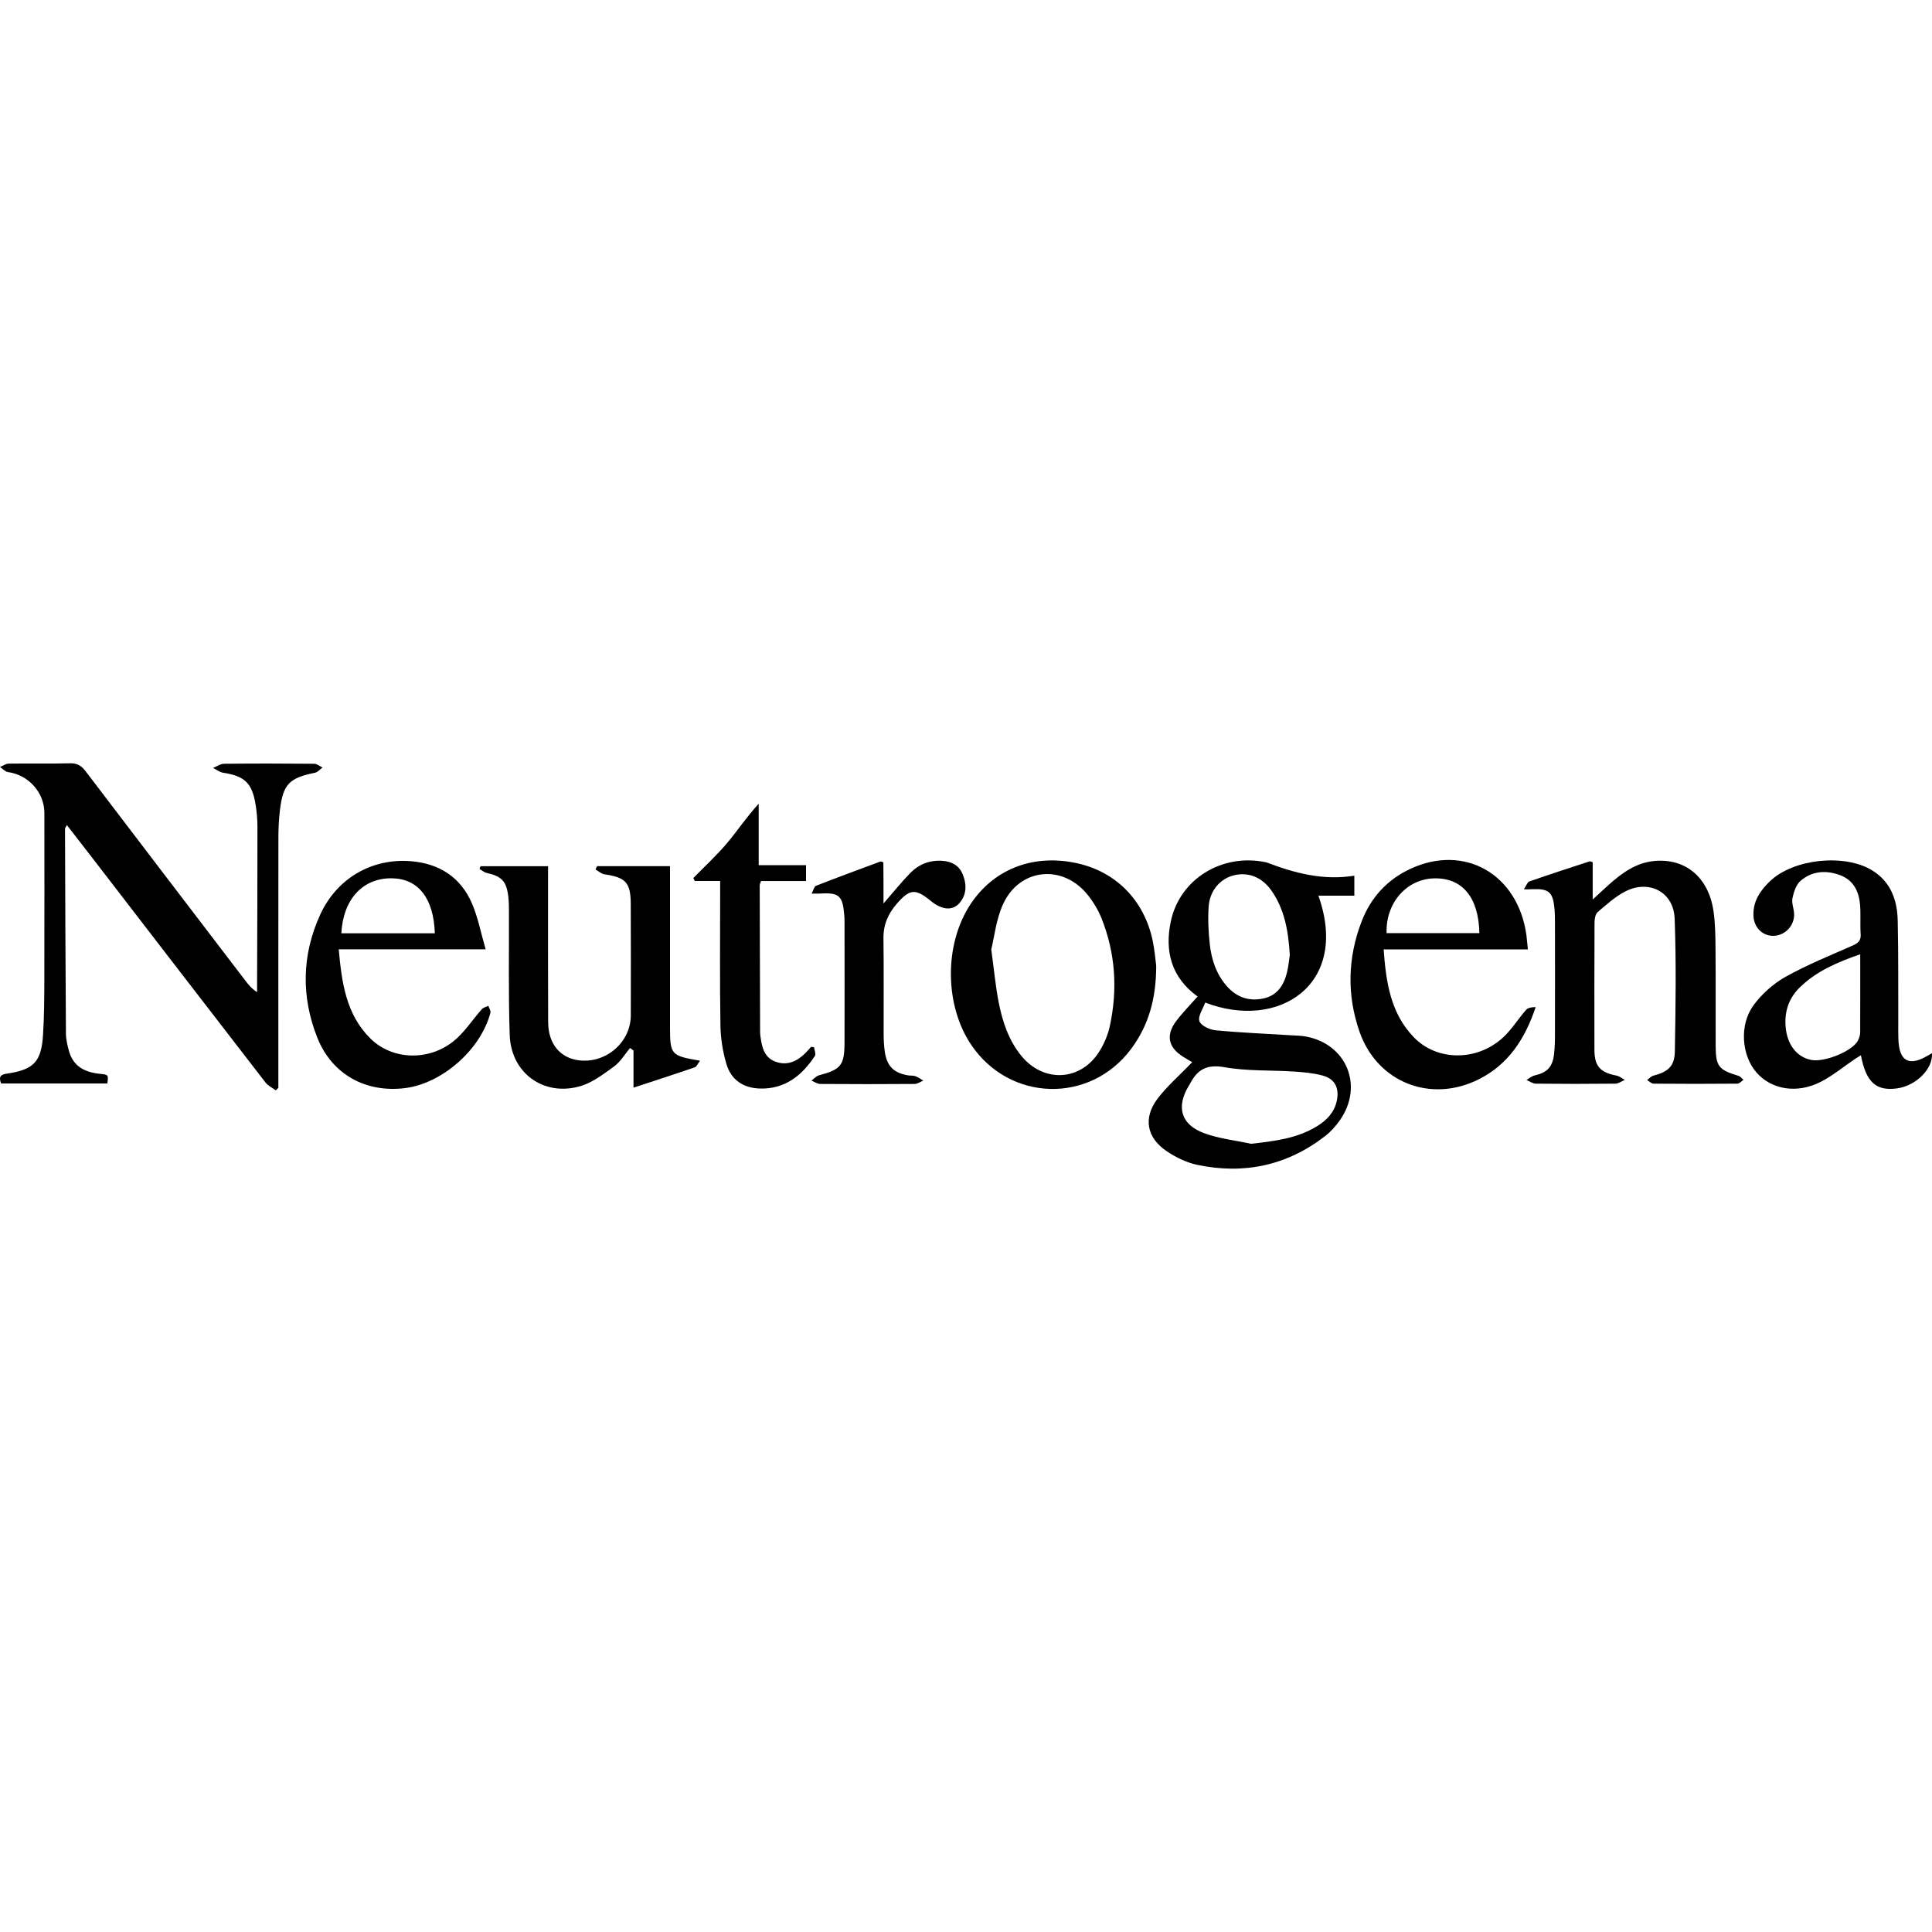
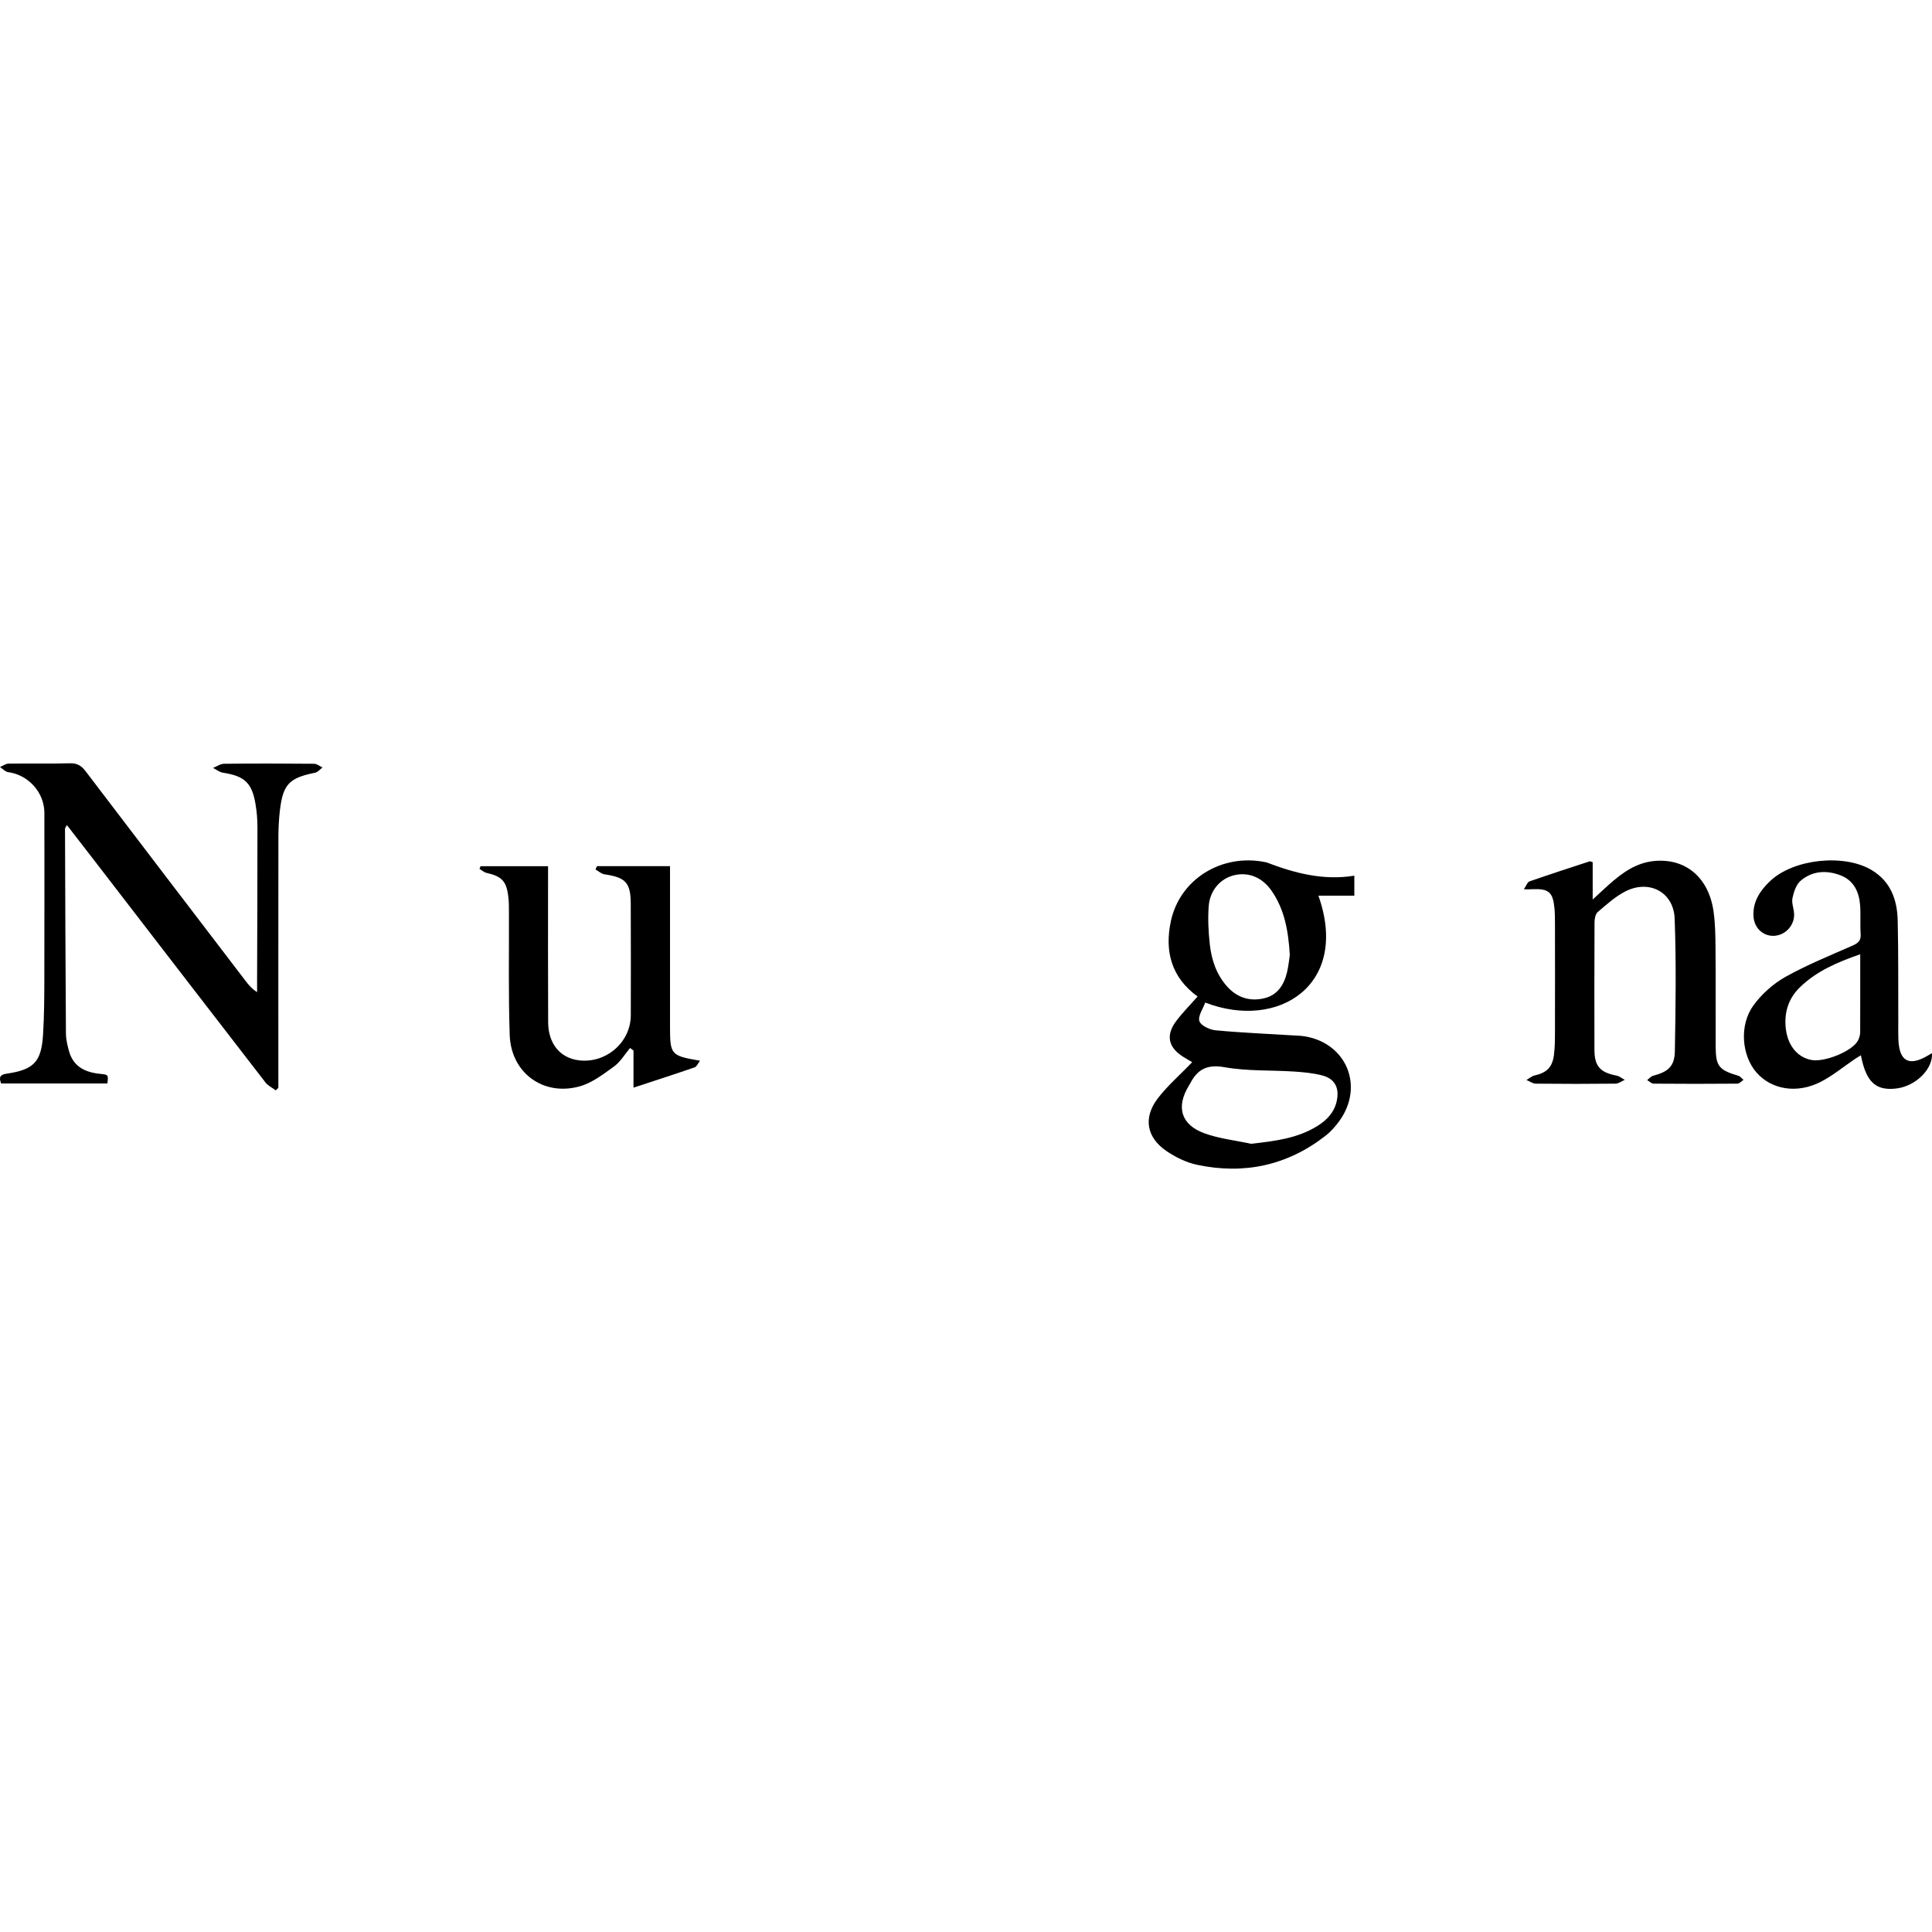
<svg xmlns="http://www.w3.org/2000/svg" id="Layer_1" x="0px" y="0px" viewBox="0 0 400 400" style="enable-background:new 0 0 400 400;" xml:space="preserve">
  <g>
    <path d="M57.1,225.75c-0.72-0.54-1.61-0.95-2.14-1.64c-11.87-15.35-23.7-30.72-35.54-46.09c-1.82-2.36-3.65-4.72-5.57-7.2  c-0.21,0.41-0.39,0.59-0.39,0.77c0.05,14.13,0.09,28.26,0.19,42.39c0.01,1.22,0.31,2.47,0.64,3.66c0.91,3.22,3.36,4.39,6.45,4.69  c1.72,0.17,1.71,0.21,1.49,1.99c-7.29,0-14.59,0-22,0c-0.45-1.19-0.34-1.82,1.15-2.03c5.62-0.82,7.18-2.43,7.53-8.06  c0.25-3.94,0.26-7.9,0.27-11.85c0.03-11.35,0.01-22.7,0.01-34.05c0-4.26-3.3-7.91-7.52-8.47c-0.59-0.08-1.11-0.69-1.67-1.06  c0.59-0.24,1.18-0.69,1.77-0.7c4.25-0.06,8.5,0.04,12.74-0.07c1.51-0.04,2.38,0.54,3.25,1.69c10.99,14.46,22.02,28.88,33.04,43.31  c0.65,0.85,1.31,1.68,2.43,2.38c0-0.98,0-1.97,0-2.95c0.03-10.4,0.08-20.8,0.07-31.19c0-1.6-0.13-3.22-0.4-4.8  c-0.74-4.4-2.28-5.8-6.73-6.49c-0.72-0.11-1.38-0.65-2.06-0.99c0.76-0.3,1.52-0.85,2.28-0.86c6.22-0.07,12.45-0.06,18.67,0  c0.57,0.01,1.14,0.5,1.71,0.77c-0.5,0.37-0.96,0.96-1.52,1.08c-5.36,1.08-6.64,2.36-7.29,7.72c-0.22,1.81-0.31,3.65-0.32,5.47  c-0.02,16.55-0.01,33.1-0.01,49.65c0,0.8,0,1.6,0,2.4C57.47,225.37,57.29,225.56,57.1,225.75z" />
    <path d="M246.83,219.91c-0.56-0.33-1.25-0.72-1.91-1.14c-3.07-1.95-3.59-4.47-1.38-7.4c1.31-1.73,2.86-3.29,4.41-5.05  c-5.43-3.95-6.86-9.35-5.54-15.58c1.86-8.74,10.57-14.11,19.62-12.23c0.07,0.01,0.15,0.02,0.21,0.05  c5.79,2.2,11.68,3.79,18.16,2.74c0,1.53,0,2.71,0,4.14c-2.48,0-4.92,0-7.44,0c6.55,18.44-8.28,27.97-23.43,22.13  c-0.47,1.3-1.54,2.79-1.21,3.84c0.28,0.91,2.11,1.78,3.33,1.9c5.24,0.5,10.51,0.71,15.77,1.04c0.95,0.06,1.91,0.07,2.84,0.23  c8.56,1.51,12.16,10.3,7.1,17.42c-0.84,1.18-1.84,2.31-2.98,3.19c-7.88,6.12-16.8,8.02-26.5,5.98c-2.23-0.47-4.45-1.56-6.35-2.84  c-4.11-2.79-4.88-6.83-1.91-10.81C241.67,224.81,244.31,222.55,246.83,219.91z M259.02,236.81c4.89-0.56,9.58-1.09,13.77-3.71  c1.98-1.24,3.51-2.87,3.99-5.25c0.54-2.65-0.43-4.52-3.05-5.2c-1.89-0.49-3.88-0.67-5.83-0.8c-4.81-0.31-9.7-0.06-14.41-0.9  c-3.64-0.65-5.62,0.5-7.12,3.45c-0.07,0.13-0.15,0.25-0.23,0.38c-2.67,4.37-1.67,8.04,3.15,9.83  C252.38,235.75,255.77,236.1,259.02,236.81z M267.04,197.71c-0.3-5.04-1.11-9.47-3.8-13.32c-1.96-2.8-4.83-3.91-7.81-3.16  c-2.76,0.69-4.93,3.1-5.18,6.38c-0.2,2.6-0.06,5.25,0.22,7.85c0.35,3.23,1.36,6.29,3.59,8.78c2.01,2.25,4.58,3.12,7.52,2.48  c2.84-0.61,4.22-2.72,4.87-5.36C266.78,200.02,266.9,198.63,267.04,197.71z" />
    <path d="M315.5,184.12c0.52-0.78,0.73-1.49,1.14-1.63c4.14-1.44,8.32-2.8,12.49-4.16c0.11-0.04,0.27,0.08,0.62,0.18  c0,2.32,0,4.7,0,7.73c1.4-1.29,2.37-2.21,3.37-3.1c2.71-2.41,5.6-4.52,9.38-4.88c6.47-0.61,11.27,3.4,12.27,10.44  c0.36,2.52,0.39,5.11,0.41,7.66c0.06,6.74,0,13.48,0.03,20.21c0.02,4.21,0.64,4.95,4.7,6.16c0.4,0.12,0.71,0.55,1.07,0.84  c-0.42,0.27-0.84,0.78-1.27,0.79c-5.79,0.05-11.57,0.05-17.36,0c-0.44,0-0.88-0.48-1.32-0.74c0.41-0.31,0.78-0.78,1.24-0.9  c3.09-0.81,4.44-1.94,4.49-5.08c0.16-9.15,0.3-18.31-0.04-27.44c-0.2-5.48-5.24-8.15-10.16-5.67c-2.11,1.07-3.94,2.74-5.77,4.3  c-0.49,0.42-0.66,1.42-0.66,2.16c-0.04,8.79-0.04,17.58-0.02,26.37c0.01,3.4,1.19,4.68,4.57,5.33c0.61,0.12,1.14,0.58,1.71,0.89  c-0.65,0.27-1.29,0.78-1.94,0.78c-5.49,0.06-10.99,0.06-16.48,0c-0.65-0.01-1.29-0.49-1.93-0.76c0.55-0.32,1.07-0.79,1.66-0.93  c2.53-0.58,3.69-1.66,4.03-4.26c0.21-1.66,0.21-3.36,0.21-5.04c0.02-7.4,0.01-14.79,0-22.19c0-1.02-0.01-2.05-0.1-3.07  c-0.32-3.42-1.17-4.15-4.58-4.01C316.86,184.14,316.43,184.12,315.5,184.12z" />
    <path d="M144.93,219.61c-0.44,0.57-0.68,1.23-1.1,1.37c-4.14,1.43-8.3,2.77-12.67,4.21c0-2.64,0-5.16,0-7.68  c-0.24-0.18-0.47-0.36-0.71-0.54c-1.09,1.3-1.99,2.86-3.32,3.83c-2.21,1.6-4.53,3.39-7.09,4.11c-7.54,2.12-14.24-2.78-14.51-10.61  c-0.29-8.49-0.12-16.99-0.16-25.49c0-1.02,0-2.06-0.12-3.07c-0.37-3.29-1.33-4.3-4.52-5.02c-0.52-0.12-0.97-0.54-1.46-0.82  c0.08-0.19,0.15-0.37,0.23-0.56c4.57,0,9.13,0,13.97,0c0,0.85,0,1.63,0,2.41c0,9.96-0.03,19.92,0.02,29.89  c0.02,4.47,2.48,7.41,6.38,7.89c5.61,0.68,10.72-3.74,10.73-9.33c0.02-7.69,0.02-15.38-0.01-23.07c-0.02-4.4-1.05-5.47-5.43-6.11  c-0.66-0.1-1.25-0.66-1.87-1.01c0.1-0.23,0.2-0.46,0.31-0.68c4.94,0,9.89,0,15.12,0c0,0.84,0,1.62,0,2.4c0,10.26,0,20.51,0,30.77  C138.72,218.39,138.87,218.57,144.93,219.61z" />
    <path d="M399.99,218.04c0.25,3.32-3.39,6.81-7.29,7.31c-4.31,0.55-6.35-1.29-7.42-6.87c-0.45,0.28-0.84,0.51-1.22,0.76  c-2.36,1.59-4.58,3.45-7.09,4.74c-4.93,2.52-10.19,1.62-13.3-1.92c-3.07-3.5-3.63-9.8-0.63-13.92c1.71-2.34,4.09-4.47,6.62-5.89  c4.45-2.49,9.22-4.41,13.9-6.48c1.14-0.5,1.76-1.02,1.67-2.38c-0.14-1.97,0.03-3.96-0.11-5.92c-0.2-2.79-1.29-5.18-4.08-6.25  c-2.91-1.11-5.86-0.93-8.27,1.16c-0.91,0.8-1.39,2.3-1.66,3.57c-0.21,1.01,0.29,2.15,0.34,3.24c0.11,2.38-1.78,4.43-4.12,4.56  c-2.28,0.12-4.16-1.6-4.29-4.06c-0.17-3.03,1.39-5.33,3.46-7.29c4.85-4.59,15.33-5.69,21.04-2.24c3.93,2.37,5.27,6.19,5.36,10.45  c0.16,7.02,0.09,14.05,0.12,21.08c0,1.17-0.03,2.34,0.02,3.51c0.17,4.53,2.19,5.64,6.06,3.37  C399.34,218.42,399.58,218.28,399.99,218.04z M385.14,197.57c-4.76,1.65-9.02,3.48-12.46,6.81c-2.29,2.22-3.24,4.95-2.99,8.15  c0.28,3.67,2.27,6.33,5.31,6.92c2.79,0.54,8.61-1.87,9.69-4.05c0.25-0.51,0.44-1.11,0.44-1.68  C385.15,208.46,385.14,203.21,385.14,197.57z" />
-     <path d="M239.38,199.93c0,6.82-1.57,12.37-5.19,17.23c-8.49,11.39-25.08,10.98-33.07-0.78c-5.58-8.21-5.67-20.83-0.22-29.12  c4.71-7.16,12.6-10.36,21.4-8.68c8.49,1.61,14.59,7.64,16.37,16.27C239.07,196.79,239.22,198.76,239.38,199.93z M205.23,196.58  c0.61,4.43,0.9,7.71,1.53,10.92c0.78,3.96,2.03,7.79,4.62,11.01c4.68,5.81,12.5,5.36,16.34-1c0.93-1.54,1.67-3.29,2.05-5.04  c1.65-7.61,1.18-15.13-1.73-22.39c-0.7-1.74-1.72-3.41-2.9-4.87c-5.13-6.34-14-5.48-17.43,1.91  C206.22,190.33,205.86,194.07,205.23,196.58z" />
-     <path d="M100.55,196.54c-5.63,0-10.52,0-15.41,0c-4.89,0-9.79,0-15.01,0c0.63,6.91,1.5,13.48,6.59,18.5  c4.44,4.38,11.9,4.72,17.13,0.57c2.29-1.82,3.94-4.46,5.92-6.68c0.31-0.35,0.89-0.46,1.34-0.68c0.15,0.47,0.53,1,0.43,1.41  c-1.98,7.62-9.98,14.66-17.67,15.62c-8.13,1.01-15.14-2.82-18.17-10.43c-3.37-8.48-3.22-17.11,0.57-25.43  c3.47-7.62,10.75-11.76,18.79-11.12c5.9,0.48,10.32,3.32,12.67,8.78C98.95,189.92,99.53,193.04,100.55,196.54z M90.03,193.23  c-0.25-7.3-3.44-11.3-8.87-11.39c-6.03-0.09-10.12,4.32-10.49,11.39C77.08,193.23,83.49,193.23,90.03,193.23z" />
-     <path d="M316.33,196.57c-10.03,0-19.81,0-29.86,0c0.49,6.8,1.43,13.21,6.26,18.2c4.75,4.91,12.93,4.99,18.32,0.16  c1.88-1.68,3.22-3.94,4.91-5.85c0.41-0.46,1.21-0.58,1.98-0.56c-2.18,6.52-5.62,11.83-11.72,14.91  c-9.96,5.03-21.05,0.71-24.73-9.78c-2.68-7.65-2.48-15.42,0.46-22.98c1.9-4.88,5.27-8.57,10.09-10.8  c11.21-5.2,22.24,1.12,23.99,13.75C316.14,194.49,316.2,195.36,316.33,196.57z M306.29,193.19c-0.16-7.47-3.59-11.53-9.48-11.33  c-5.66,0.19-9.95,5.16-9.73,11.33C293.47,193.19,299.88,193.19,306.29,193.19z" />
-     <path d="M168.54,216.81c0.07,0.62,0.43,1.42,0.17,1.82c-2.68,4.05-6.18,6.87-11.33,6.74c-3.42-0.08-6-1.75-6.97-5.04  c-0.76-2.56-1.21-5.3-1.25-7.96c-0.15-9.08-0.06-18.16-0.06-27.25c0-0.79,0-1.59,0-2.72c-1.85,0-3.55,0-5.25,0  c-0.1-0.21-0.2-0.41-0.3-0.62c2.33-2.38,4.8-4.65,6.95-7.19c2.2-2.6,4.09-5.48,6.58-8.19c0,4.15,0,8.31,0,12.73  c3.47,0,6.58,0,9.8,0c0,1.19,0,2.1,0,3.28c-3.18,0-6.28,0-9.32,0c-0.15,0.47-0.27,0.67-0.27,0.87c0.02,10.18,0.05,20.36,0.08,30.54  c0,0.29,0.05,0.58,0.09,0.87c0.29,2.18,0.8,4.29,3.13,5.13c2.42,0.87,4.43-0.08,6.16-1.79c0.41-0.41,0.78-0.86,1.17-1.29  C168.11,216.77,168.33,216.79,168.54,216.81z" />
-     <path d="M182.92,187.06c2.05-2.36,3.69-4.42,5.51-6.28c1.81-1.86,4.1-2.76,6.76-2.55c1.91,0.15,3.39,0.98,4.13,2.79  c0.79,1.93,0.86,3.9-0.43,5.65c-1.09,1.48-2.65,1.75-4.32,1.03c-0.66-0.28-1.28-0.71-1.84-1.16c-3.19-2.61-4.35-2.54-7.05,0.56  c-1.79,2.05-2.81,4.35-2.77,7.18c0.09,6.58,0.02,13.17,0.04,19.76c0,1.24,0.06,2.49,0.24,3.72c0.44,2.98,1.85,4.38,4.8,4.88  c0.5,0.09,1.05,0,1.52,0.17c0.59,0.21,1.11,0.6,1.65,0.92c-0.6,0.24-1.2,0.68-1.81,0.69c-6.51,0.05-13.02,0.05-19.54,0  c-0.6,0-1.21-0.45-1.81-0.69c0.52-0.38,0.99-0.94,1.57-1.1c4.56-1.21,5.27-2.06,5.28-6.87c0.02-8.27,0.01-16.54,0-24.81  c0-0.44,0-0.88-0.04-1.32c-0.33-4.26-1.06-4.89-5.26-4.62c-0.35,0.02-0.71,0-1.51,0c0.39-0.72,0.53-1.48,0.91-1.62  c4.42-1.73,8.88-3.37,13.33-5.02c0.11-0.04,0.27,0.07,0.61,0.16C182.92,181.2,182.92,183.94,182.92,187.06z" />
  </g>
</svg>